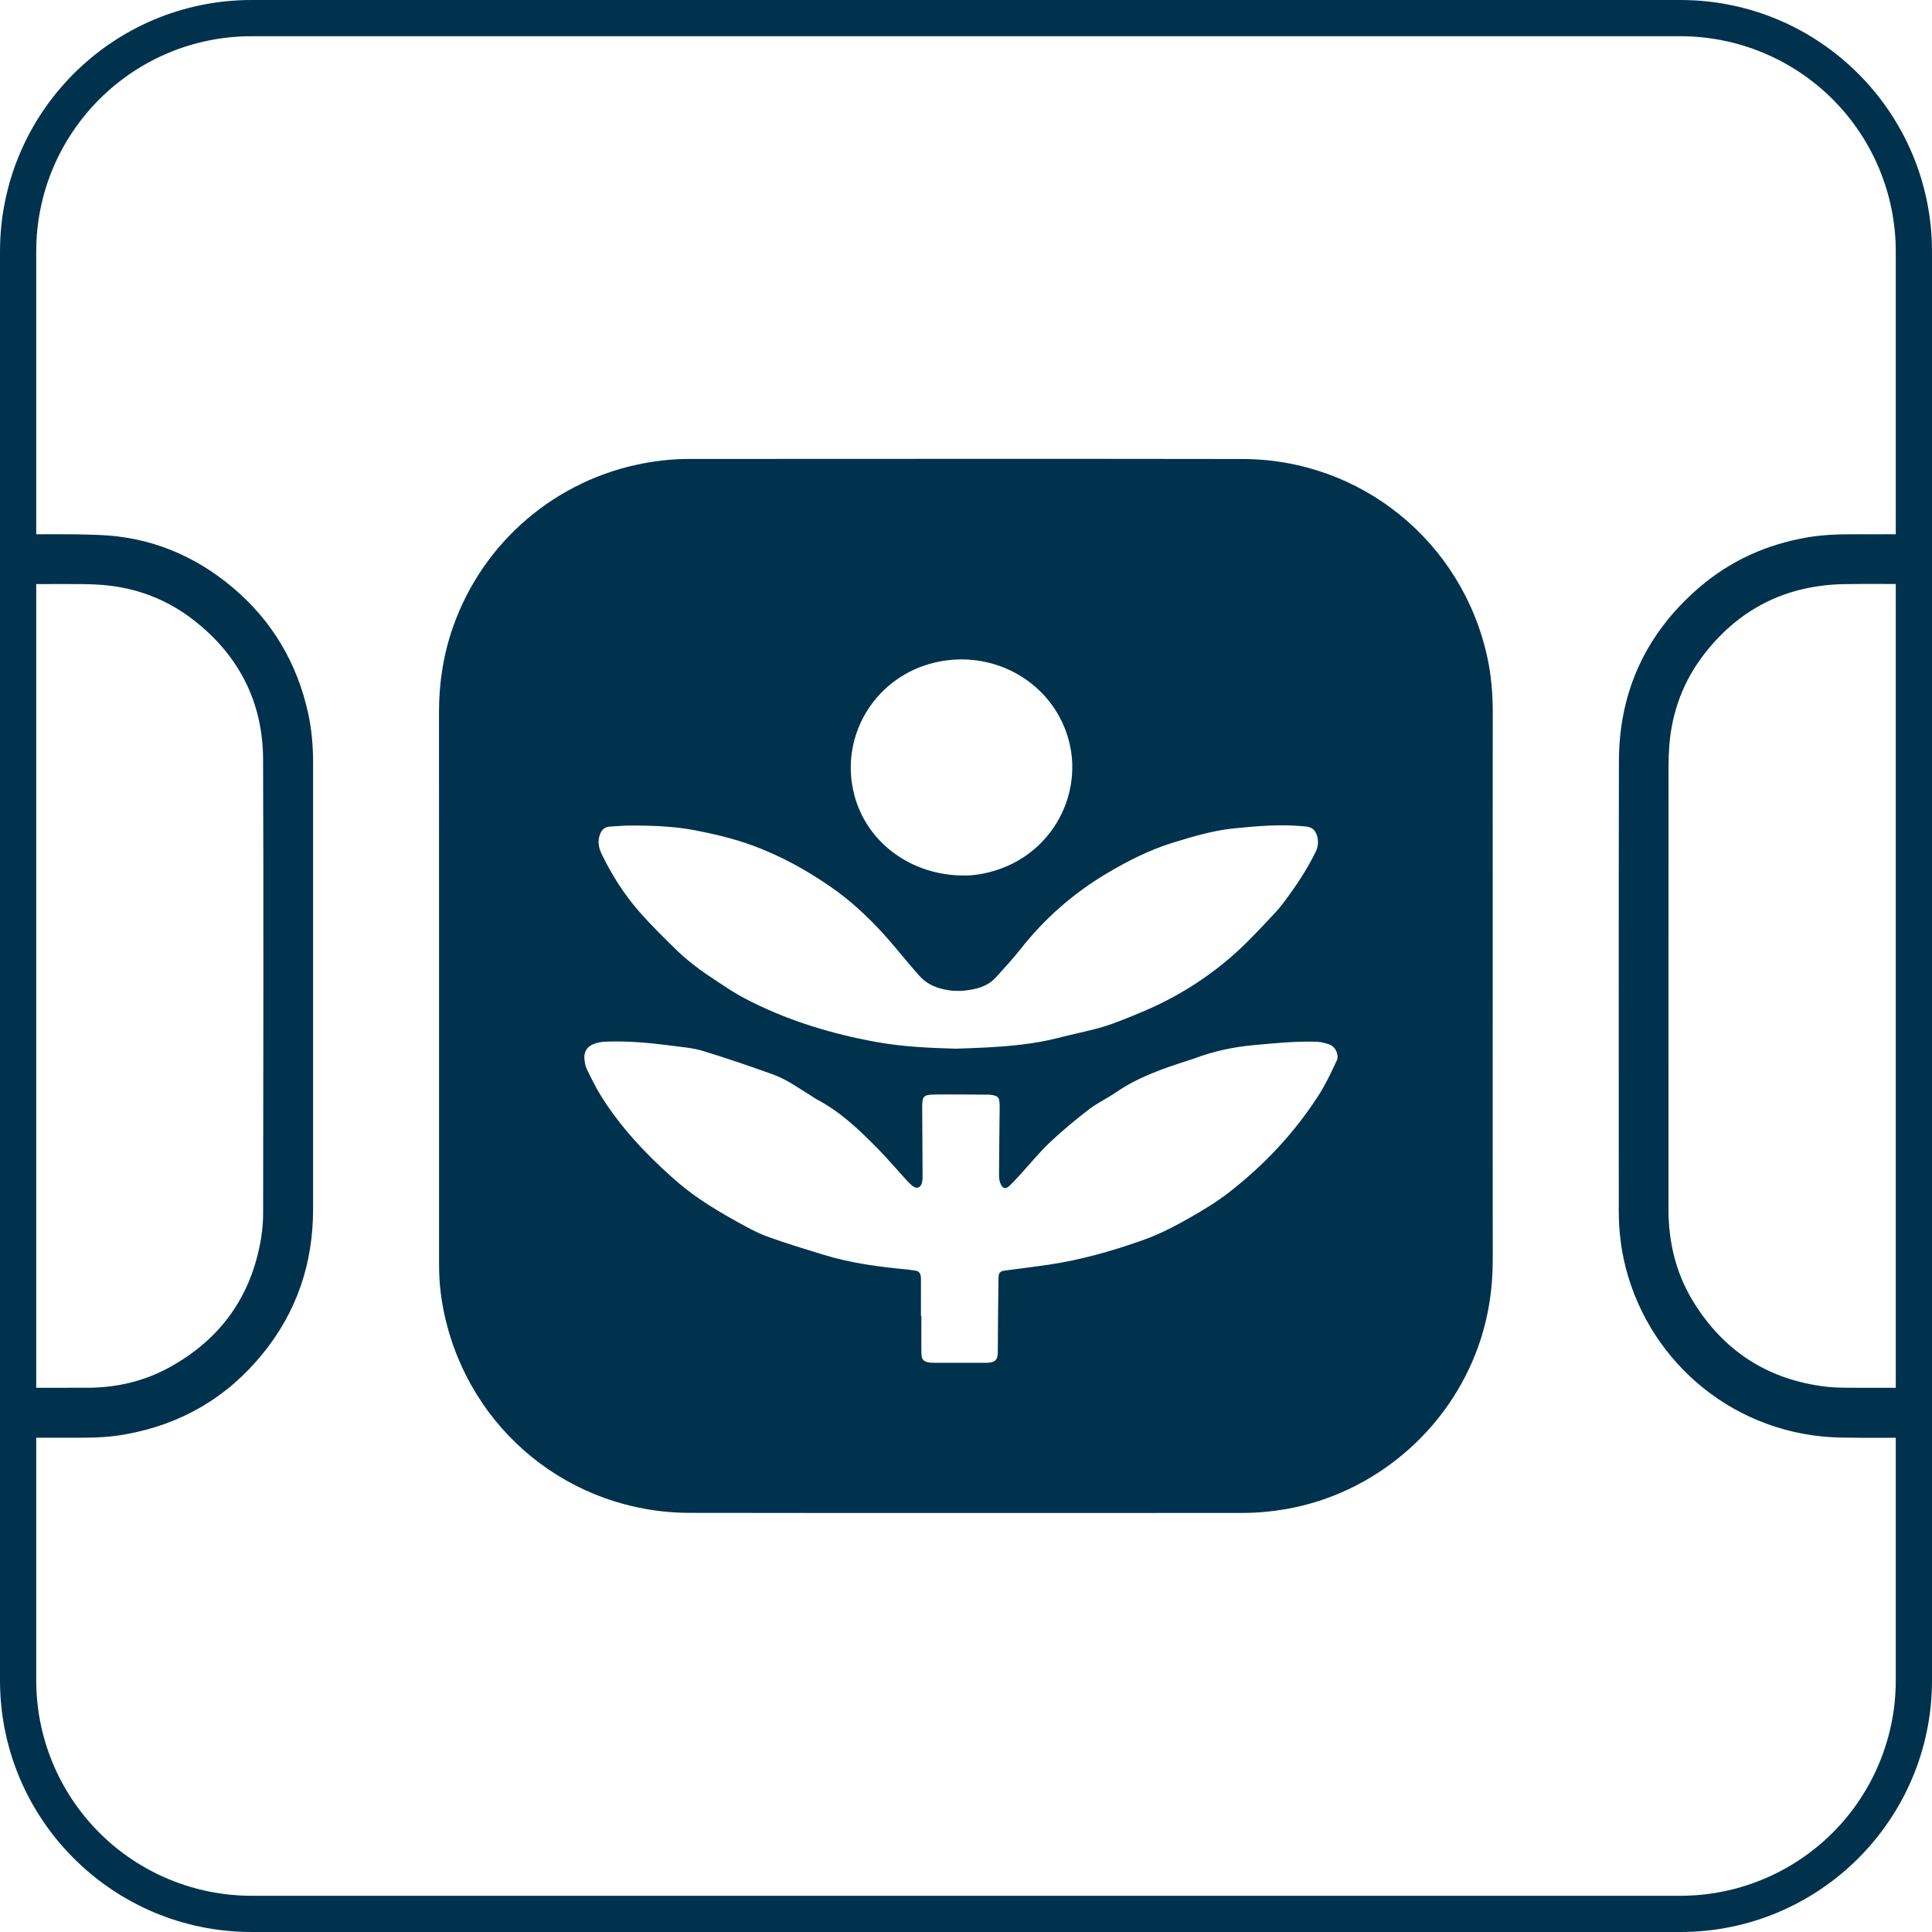
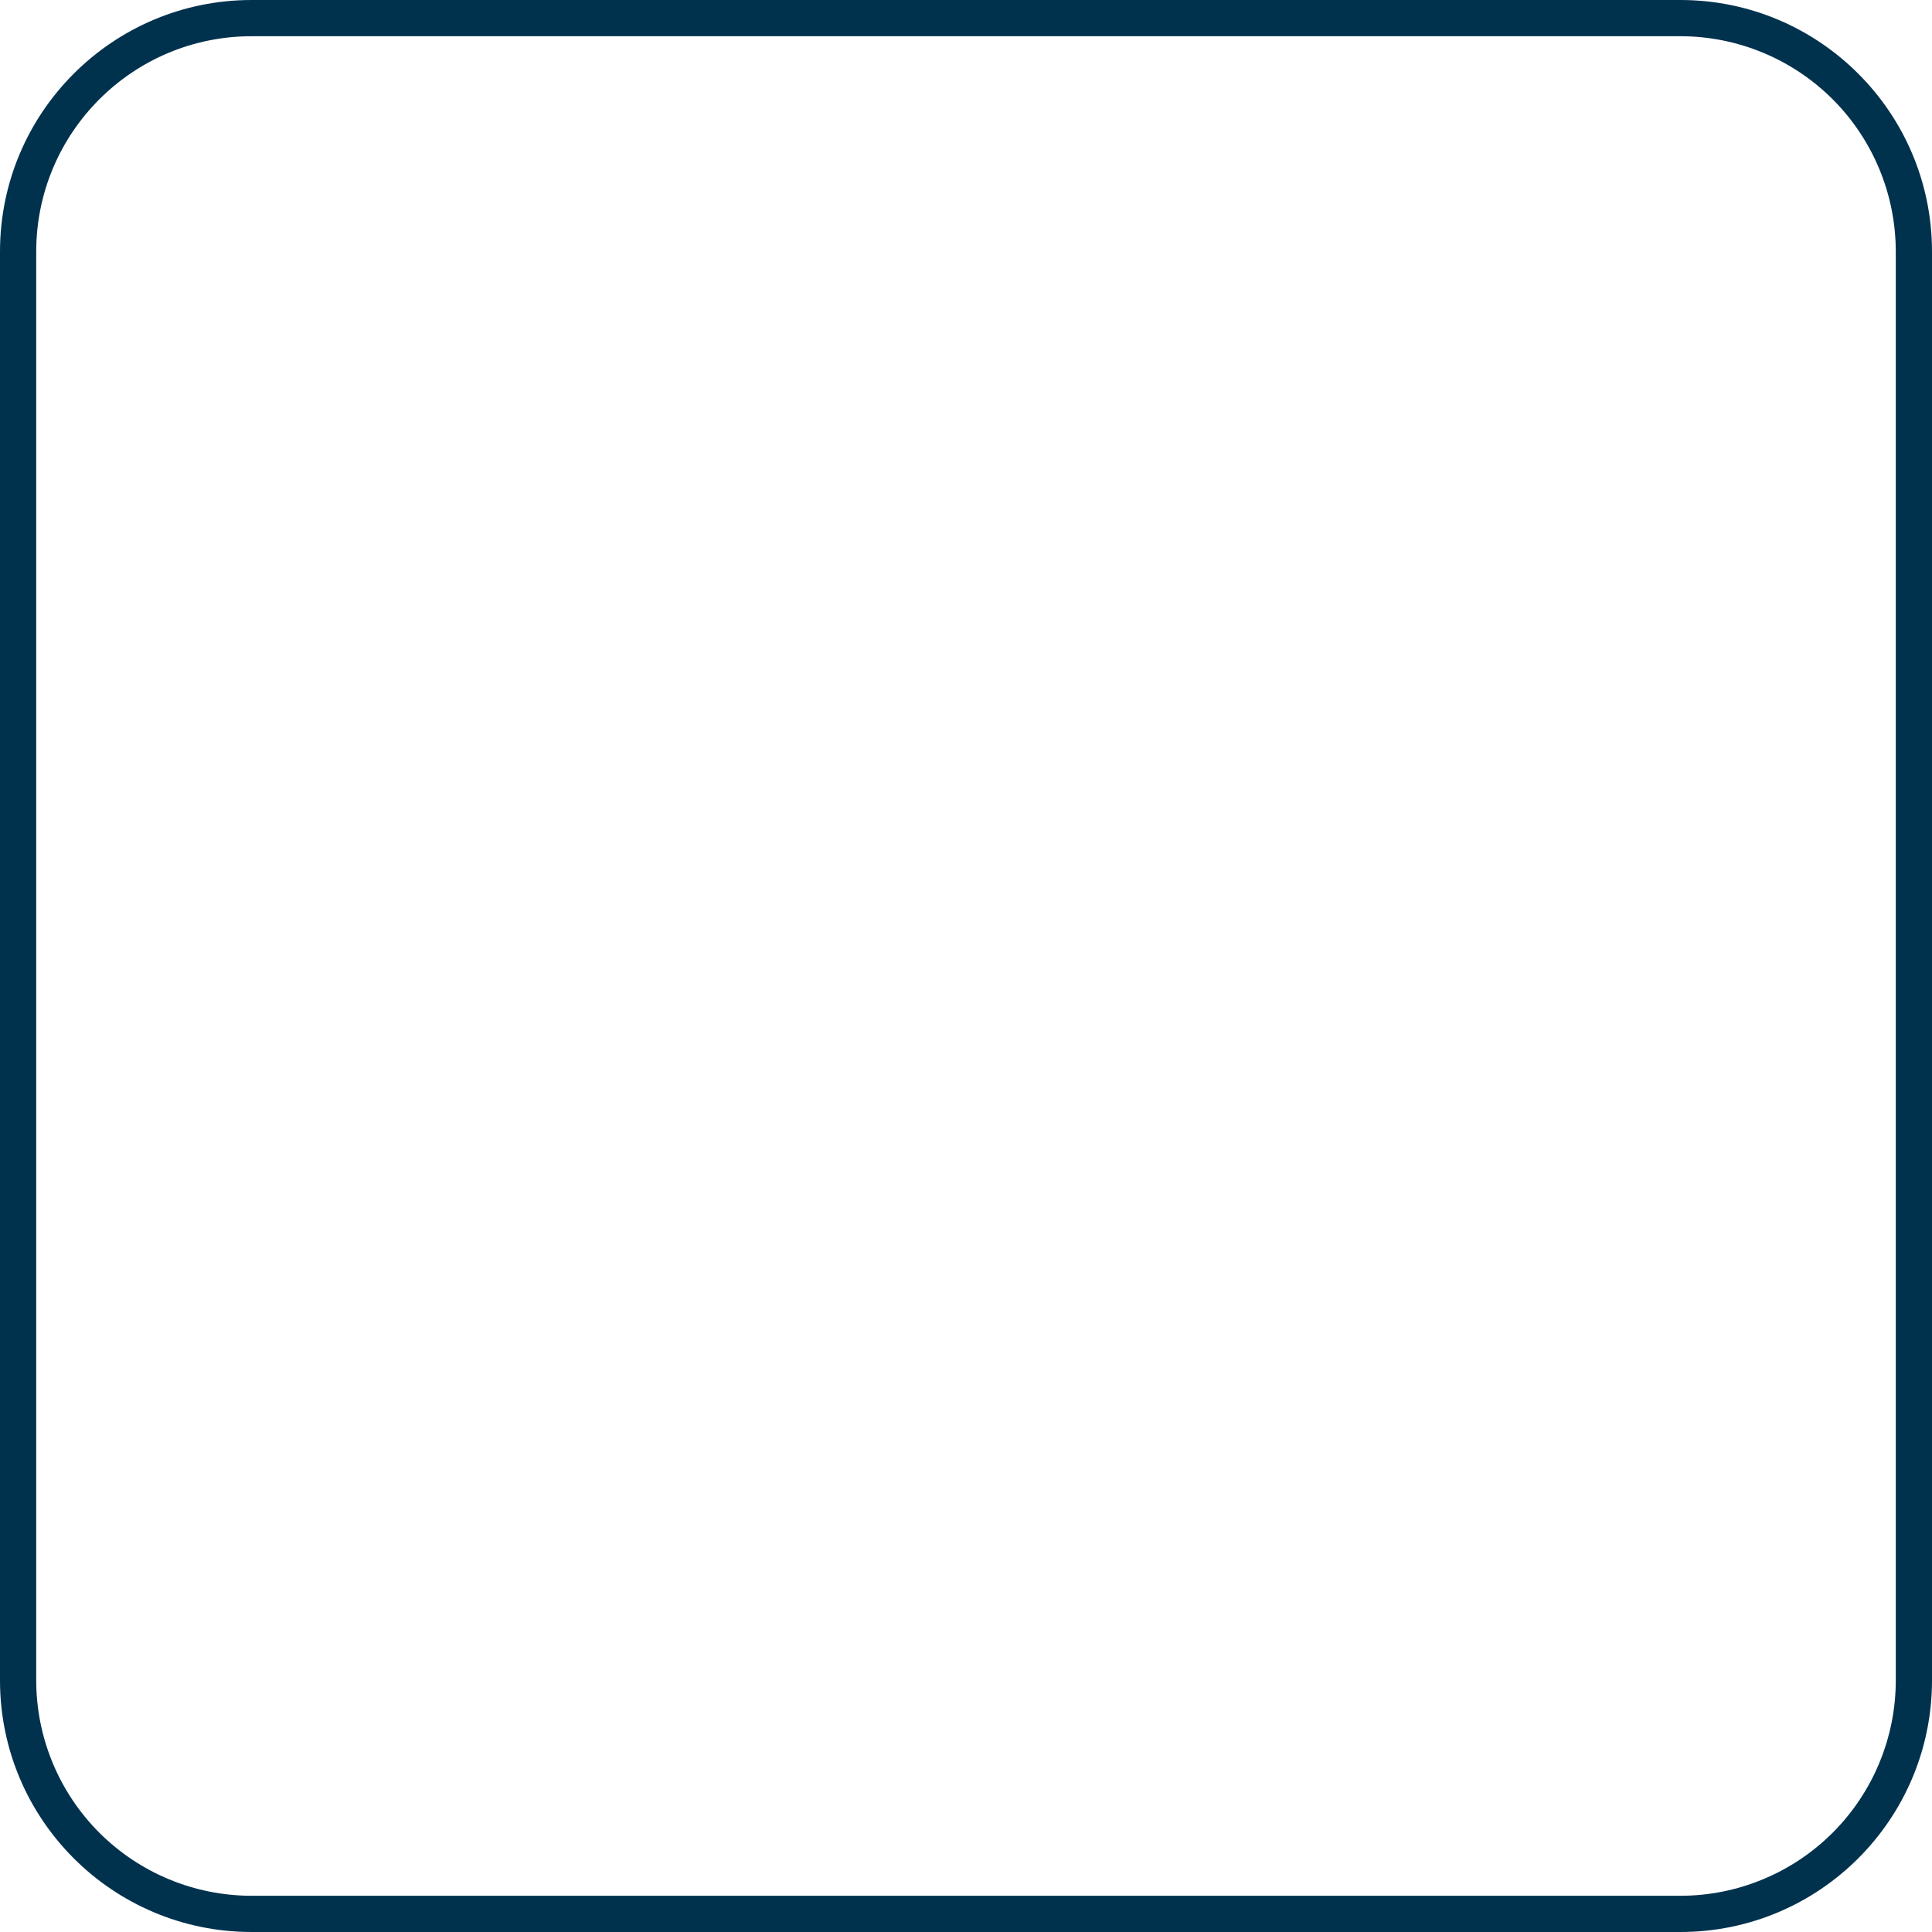
<svg xmlns="http://www.w3.org/2000/svg" width="40px" height="40px" viewBox="0 0 40 40" version="1.1">
  <title>three_mode_drive_system</title>
  <g id="Key-Features-for-Trim-Walk-and-Search-Inventory" stroke="none" stroke-width="1" fill="none" fill-rule="evenodd">
    <g transform="translate(-551, -1713)" fill="#00324E" id="three_mode_drive_system">
      <g transform="translate(551, 1713)">
        <g id="Batch-2-Icons_174-hp-turbocharged-engine-Copy" fill-rule="nonzero">
          <g id="252Hp-10AT-Option2">
            <path d="M37.944,2.056 C38.78,2.893 39.25,4.027 39.25,5.21 L39.25,34.79 C39.25,35.973 38.78,37.107 37.944,37.944 C37.107,38.78 35.973,39.25 34.79,39.25 L5.21,39.25 C4.027,39.25 2.893,38.78 2.056,37.944 C1.22,37.107 0.75,35.973 0.75,34.79 L0.75,5.21 C0.75,2.747 2.747,0.75 5.21,0.75 L34.79,0.75 C35.973,0.75 37.107,1.22 37.944,2.056 Z M34.79,0 L5.21,0 C2.333,0 0,2.333 0,5.21 L0,34.79 C0,37.667 2.333,40 5.21,40 L34.79,40 C37.667,40 40,37.667 40,34.79 L40,5.21 C40,2.333 37.667,0 34.79,0 Z" id="Shape" />
          </g>
        </g>
-         <path d="M25.723,9.503 C28.175,9.507 30.272,11.212 30.793,13.607 C30.876,13.988 30.907,14.374 30.906,14.764 C30.904,16.132 30.905,17.5 30.905,18.869 L30.905,20.423 L30.905,20.423 C30.905,22.305 30.903,24.187 30.906,26.069 C30.907,26.686 30.815,27.286 30.609,27.867 C29.987,29.624 28.439,30.933 26.61,31.247 C26.315,31.297 26.017,31.324 25.716,31.324 C21.904,31.323 18.091,31.328 14.278,31.322 C11.817,31.318 9.724,29.618 9.201,27.213 C9.136,26.912 9.097,26.607 9.092,26.299 L9.091,26.196 L9.091,26.196 L9.09,26.093 C9.09,22.308 9.091,18.524 9.089,14.739 C9.089,14.134 9.18,13.547 9.381,12.976 C9.999,11.219 11.51,9.927 13.344,9.589 C13.651,9.532 13.961,9.502 14.273,9.502 C18.09,9.501 21.907,9.497 25.723,9.503 Z M39.794,11.061 C39.833,11.061 39.872,11.066 39.918,11.069 L39.918,12.093 L39.781,12.093 L39.781,12.093 C39.247,12.093 38.713,12.085 38.179,12.094 C36.992,12.116 36.026,12.593 35.295,13.528 C34.858,14.087 34.616,14.728 34.561,15.437 C34.551,15.578 34.545,15.719 34.545,15.861 C34.544,18.916 34.545,21.972 34.544,25.027 C34.543,25.71 34.695,26.354 35.051,26.938 C35.684,27.974 36.607,28.57 37.816,28.711 C37.961,28.727 38.107,28.731 38.252,28.732 C38.758,28.734 39.264,28.733 39.77,28.733 L39.918,28.733 L39.918,29.757 C39.877,29.76 39.842,29.766 39.807,29.766 C39.248,29.766 38.69,29.773 38.131,29.764 C35.96,29.731 34.169,28.25 33.656,26.235 C33.559,25.853 33.515,25.464 33.515,25.07 C33.516,21.966 33.511,18.862 33.518,15.758 C33.521,14.315 34.079,13.116 35.169,12.173 C35.82,11.609 36.58,11.268 37.43,11.124 C37.698,11.079 37.968,11.063 38.24,11.062 C38.758,11.06 39.276,11.061 39.794,11.061 Z M2.053,11.076 C3.09,11.115 4.009,11.487 4.804,12.152 C5.633,12.847 6.156,13.73 6.384,14.787 C6.455,15.116 6.482,15.451 6.482,15.788 C6.482,18.871 6.483,21.955 6.482,25.038 C6.482,26.155 6.146,27.157 5.441,28.025 C4.703,28.935 3.75,29.49 2.596,29.697 C2.316,29.747 2.034,29.766 1.75,29.766 L0.13,29.766 L0.13,28.737 C0.179,28.736 0.226,28.733 0.273,28.733 L1.809,28.732 L1.809,28.732 C2.407,28.731 2.975,28.601 3.5,28.314 C4.569,27.729 5.21,26.833 5.407,25.626 C5.434,25.455 5.448,25.28 5.448,25.107 C5.451,21.979 5.458,18.851 5.447,15.723 C5.442,14.537 4.948,13.571 4.013,12.841 C3.46,12.409 2.827,12.169 2.127,12.111 C1.978,12.099 1.828,12.094 1.679,12.093 L1.378,12.092 L1.378,12.092 L0.135,12.093 L0.135,11.075 C0.159,11.071 0.186,11.062 0.213,11.062 C0.897,11.065 1.37,11.049 2.053,11.076 Z M12.527,21.567 C12.444,21.57 12.357,21.588 12.28,21.62 C12.158,21.671 12.09,21.773 12.099,21.909 C12.104,21.984 12.116,22.064 12.148,22.131 C12.239,22.32 12.332,22.51 12.442,22.688 C12.844,23.332 13.359,23.88 13.923,24.383 C14.106,24.547 14.302,24.7 14.505,24.838 C14.739,24.997 14.984,25.141 15.231,25.278 C15.443,25.396 15.656,25.517 15.882,25.6 C16.273,25.743 16.672,25.861 17.07,25.984 C17.629,26.155 18.206,26.229 18.786,26.284 C18.842,26.29 18.898,26.3 18.954,26.307 C19.02,26.316 19.054,26.358 19.063,26.419 C19.068,26.451 19.067,26.484 19.067,26.516 C19.067,26.759 19.067,27.002 19.067,27.245 L19.076,27.245 L19.076,27.754 L19.076,27.754 C19.076,27.843 19.075,27.932 19.077,28.021 C19.079,28.145 19.117,28.19 19.237,28.209 C19.276,28.215 19.317,28.215 19.358,28.215 L20.378,28.215 C20.402,28.215 20.426,28.216 20.45,28.215 C20.623,28.203 20.658,28.135 20.658,27.995 C20.659,27.498 20.667,27.001 20.672,26.503 L20.672,26.479 L20.672,26.479 C20.675,26.341 20.697,26.319 20.831,26.302 C21.127,26.263 21.424,26.227 21.72,26.183 C22.386,26.083 23.031,25.9 23.664,25.675 C24.004,25.555 24.323,25.389 24.636,25.21 C24.911,25.053 25.182,24.89 25.431,24.698 C26.163,24.131 26.791,23.466 27.295,22.685 C27.446,22.451 27.563,22.199 27.681,21.947 C27.695,21.917 27.694,21.875 27.689,21.841 C27.672,21.732 27.607,21.652 27.505,21.618 C27.419,21.588 27.325,21.569 27.234,21.567 C26.804,21.556 26.377,21.6 25.95,21.639 C25.528,21.678 25.119,21.765 24.723,21.916 C24.685,21.93 24.646,21.941 24.608,21.953 C24.088,22.122 23.571,22.296 23.114,22.61 C22.928,22.738 22.719,22.835 22.541,22.972 C22.262,23.187 21.99,23.412 21.735,23.654 C21.512,23.865 21.318,24.106 21.11,24.332 C21.039,24.41 20.968,24.488 20.891,24.559 C20.823,24.62 20.764,24.609 20.724,24.527 C20.699,24.475 20.684,24.412 20.684,24.354 C20.685,23.933 20.691,23.512 20.695,23.091 C20.696,23.002 20.7,22.913 20.693,22.824 C20.684,22.72 20.653,22.692 20.552,22.673 C20.524,22.668 20.496,22.664 20.468,22.664 C20.099,22.662 19.731,22.657 19.363,22.661 C19.115,22.664 19.092,22.693 19.093,22.936 C19.095,23.393 19.099,23.851 19.101,24.308 C19.102,24.368 19.103,24.431 19.088,24.488 C19.057,24.599 18.973,24.622 18.885,24.548 C18.842,24.512 18.802,24.471 18.764,24.429 C18.573,24.22 18.389,24.004 18.192,23.801 C17.801,23.401 17.398,23.014 16.895,22.753 C16.866,22.738 16.841,22.717 16.813,22.7 C16.548,22.537 16.294,22.349 16,22.244 C15.52,22.072 15.038,21.906 14.551,21.758 C14.34,21.694 14.114,21.678 13.894,21.649 C13.441,21.589 12.985,21.548 12.527,21.567 Z M25.528,17.153 C25.105,17.197 24.696,17.321 24.29,17.445 C23.805,17.593 23.355,17.822 22.918,18.081 C22.224,18.493 21.63,19.014 21.131,19.648 C20.971,19.852 20.793,20.041 20.621,20.233 C20.515,20.351 20.378,20.424 20.227,20.463 C19.998,20.523 19.766,20.536 19.531,20.481 C19.341,20.437 19.173,20.357 19.041,20.21 C18.976,20.138 18.912,20.065 18.849,19.991 C18.657,19.766 18.474,19.534 18.275,19.317 C17.943,18.955 17.584,18.625 17.177,18.346 C16.678,18.003 16.15,17.714 15.582,17.505 C15.195,17.363 14.793,17.268 14.388,17.19 C13.937,17.105 13.48,17.09 13.022,17.092 C12.893,17.093 12.764,17.108 12.634,17.113 C12.523,17.118 12.458,17.175 12.421,17.278 C12.369,17.418 12.394,17.549 12.455,17.677 C12.665,18.113 12.923,18.52 13.242,18.883 C13.493,19.168 13.766,19.435 14.038,19.7 C14.18,19.837 14.337,19.96 14.496,20.078 C14.665,20.203 14.845,20.313 15.019,20.431 C15.197,20.552 15.383,20.655 15.576,20.751 C16.384,21.151 17.236,21.407 18.119,21.569 C18.67,21.671 19.228,21.696 19.787,21.712 C20.009,21.703 20.232,21.698 20.454,21.685 C20.935,21.657 21.414,21.614 21.883,21.495 C22.145,21.428 22.41,21.372 22.673,21.305 C22.995,21.224 23.3,21.093 23.607,20.967 C24.343,20.663 25.01,20.247 25.6,19.713 C25.881,19.458 26.138,19.176 26.399,18.899 C26.509,18.782 26.605,18.65 26.699,18.519 C26.806,18.371 26.908,18.22 27.003,18.065 C27.09,17.924 27.17,17.779 27.242,17.63 C27.294,17.522 27.303,17.405 27.262,17.287 C27.226,17.182 27.16,17.124 27.042,17.112 C26.535,17.059 26.031,17.101 25.528,17.153 Z M19.248,13.745 C18.068,14.083 17.379,15.283 17.688,16.461 C17.946,17.441 18.859,18.127 19.958,18.126 C20.148,18.13 20.383,18.093 20.612,18.021 C21.966,17.601 22.602,16.066 21.932,14.837 C21.42,13.898 20.303,13.443 19.248,13.745 Z" id="Combined-Shape" />
      </g>
    </g>
  </g>
</svg>